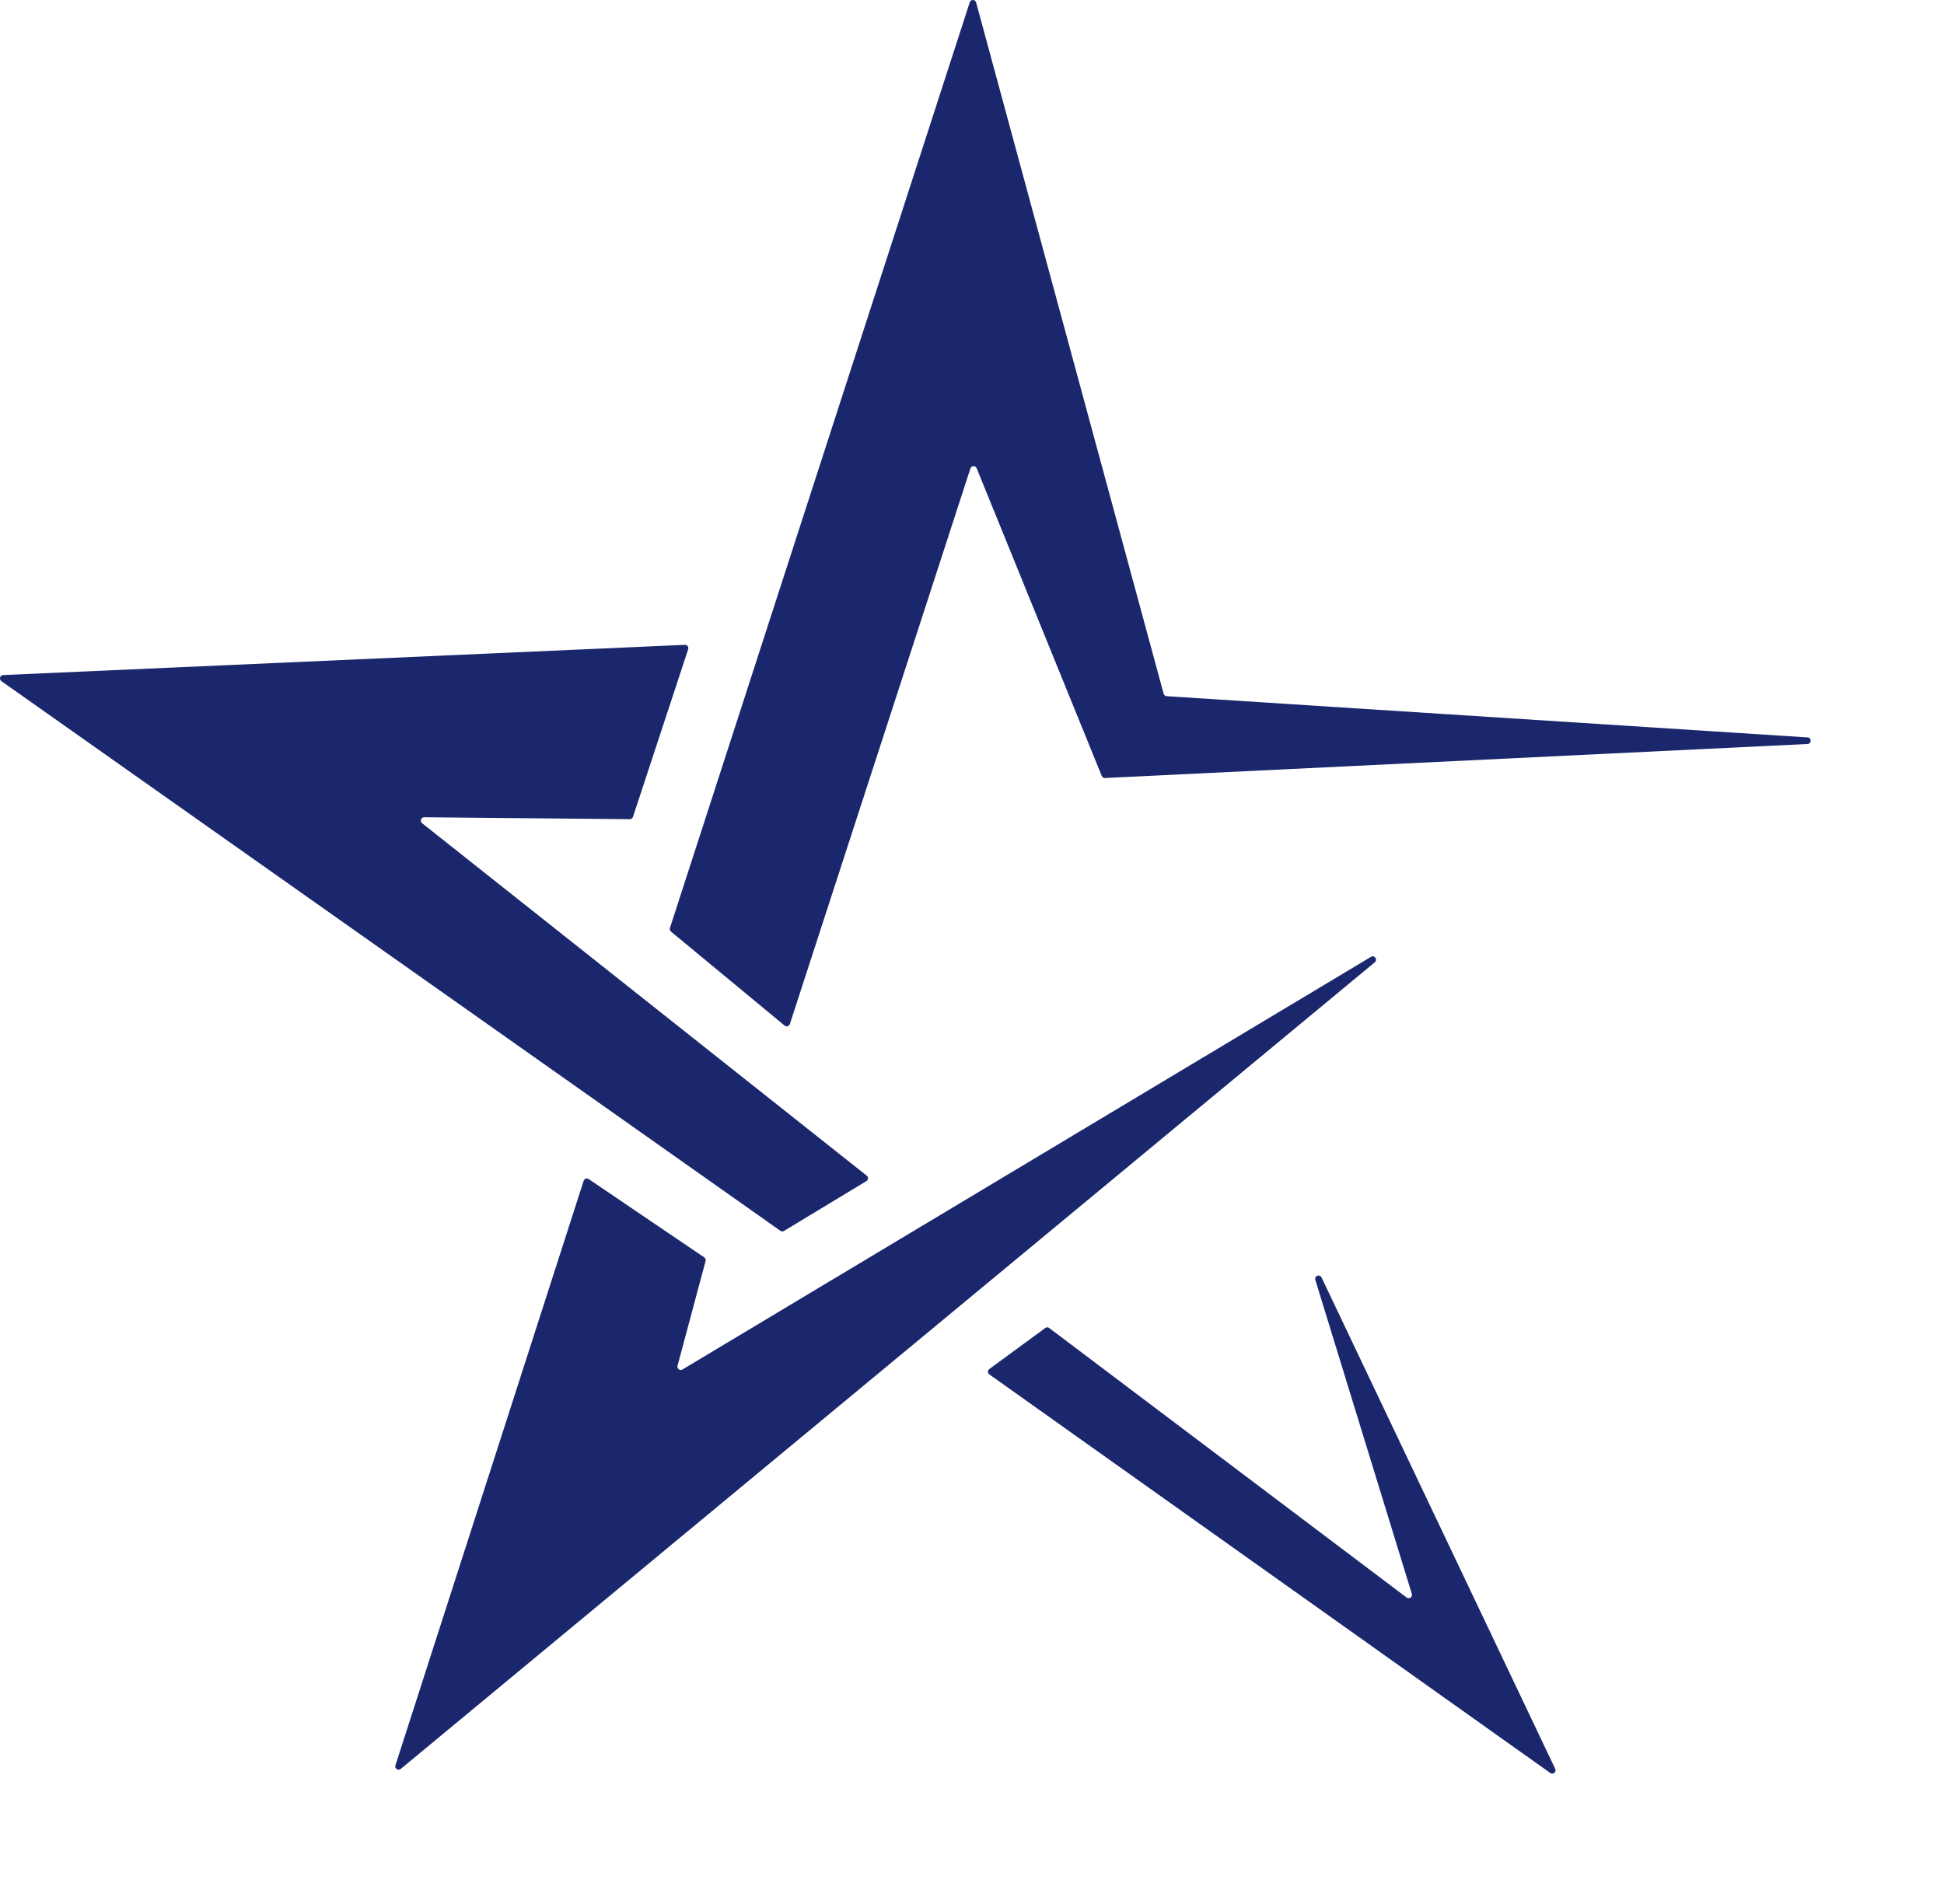
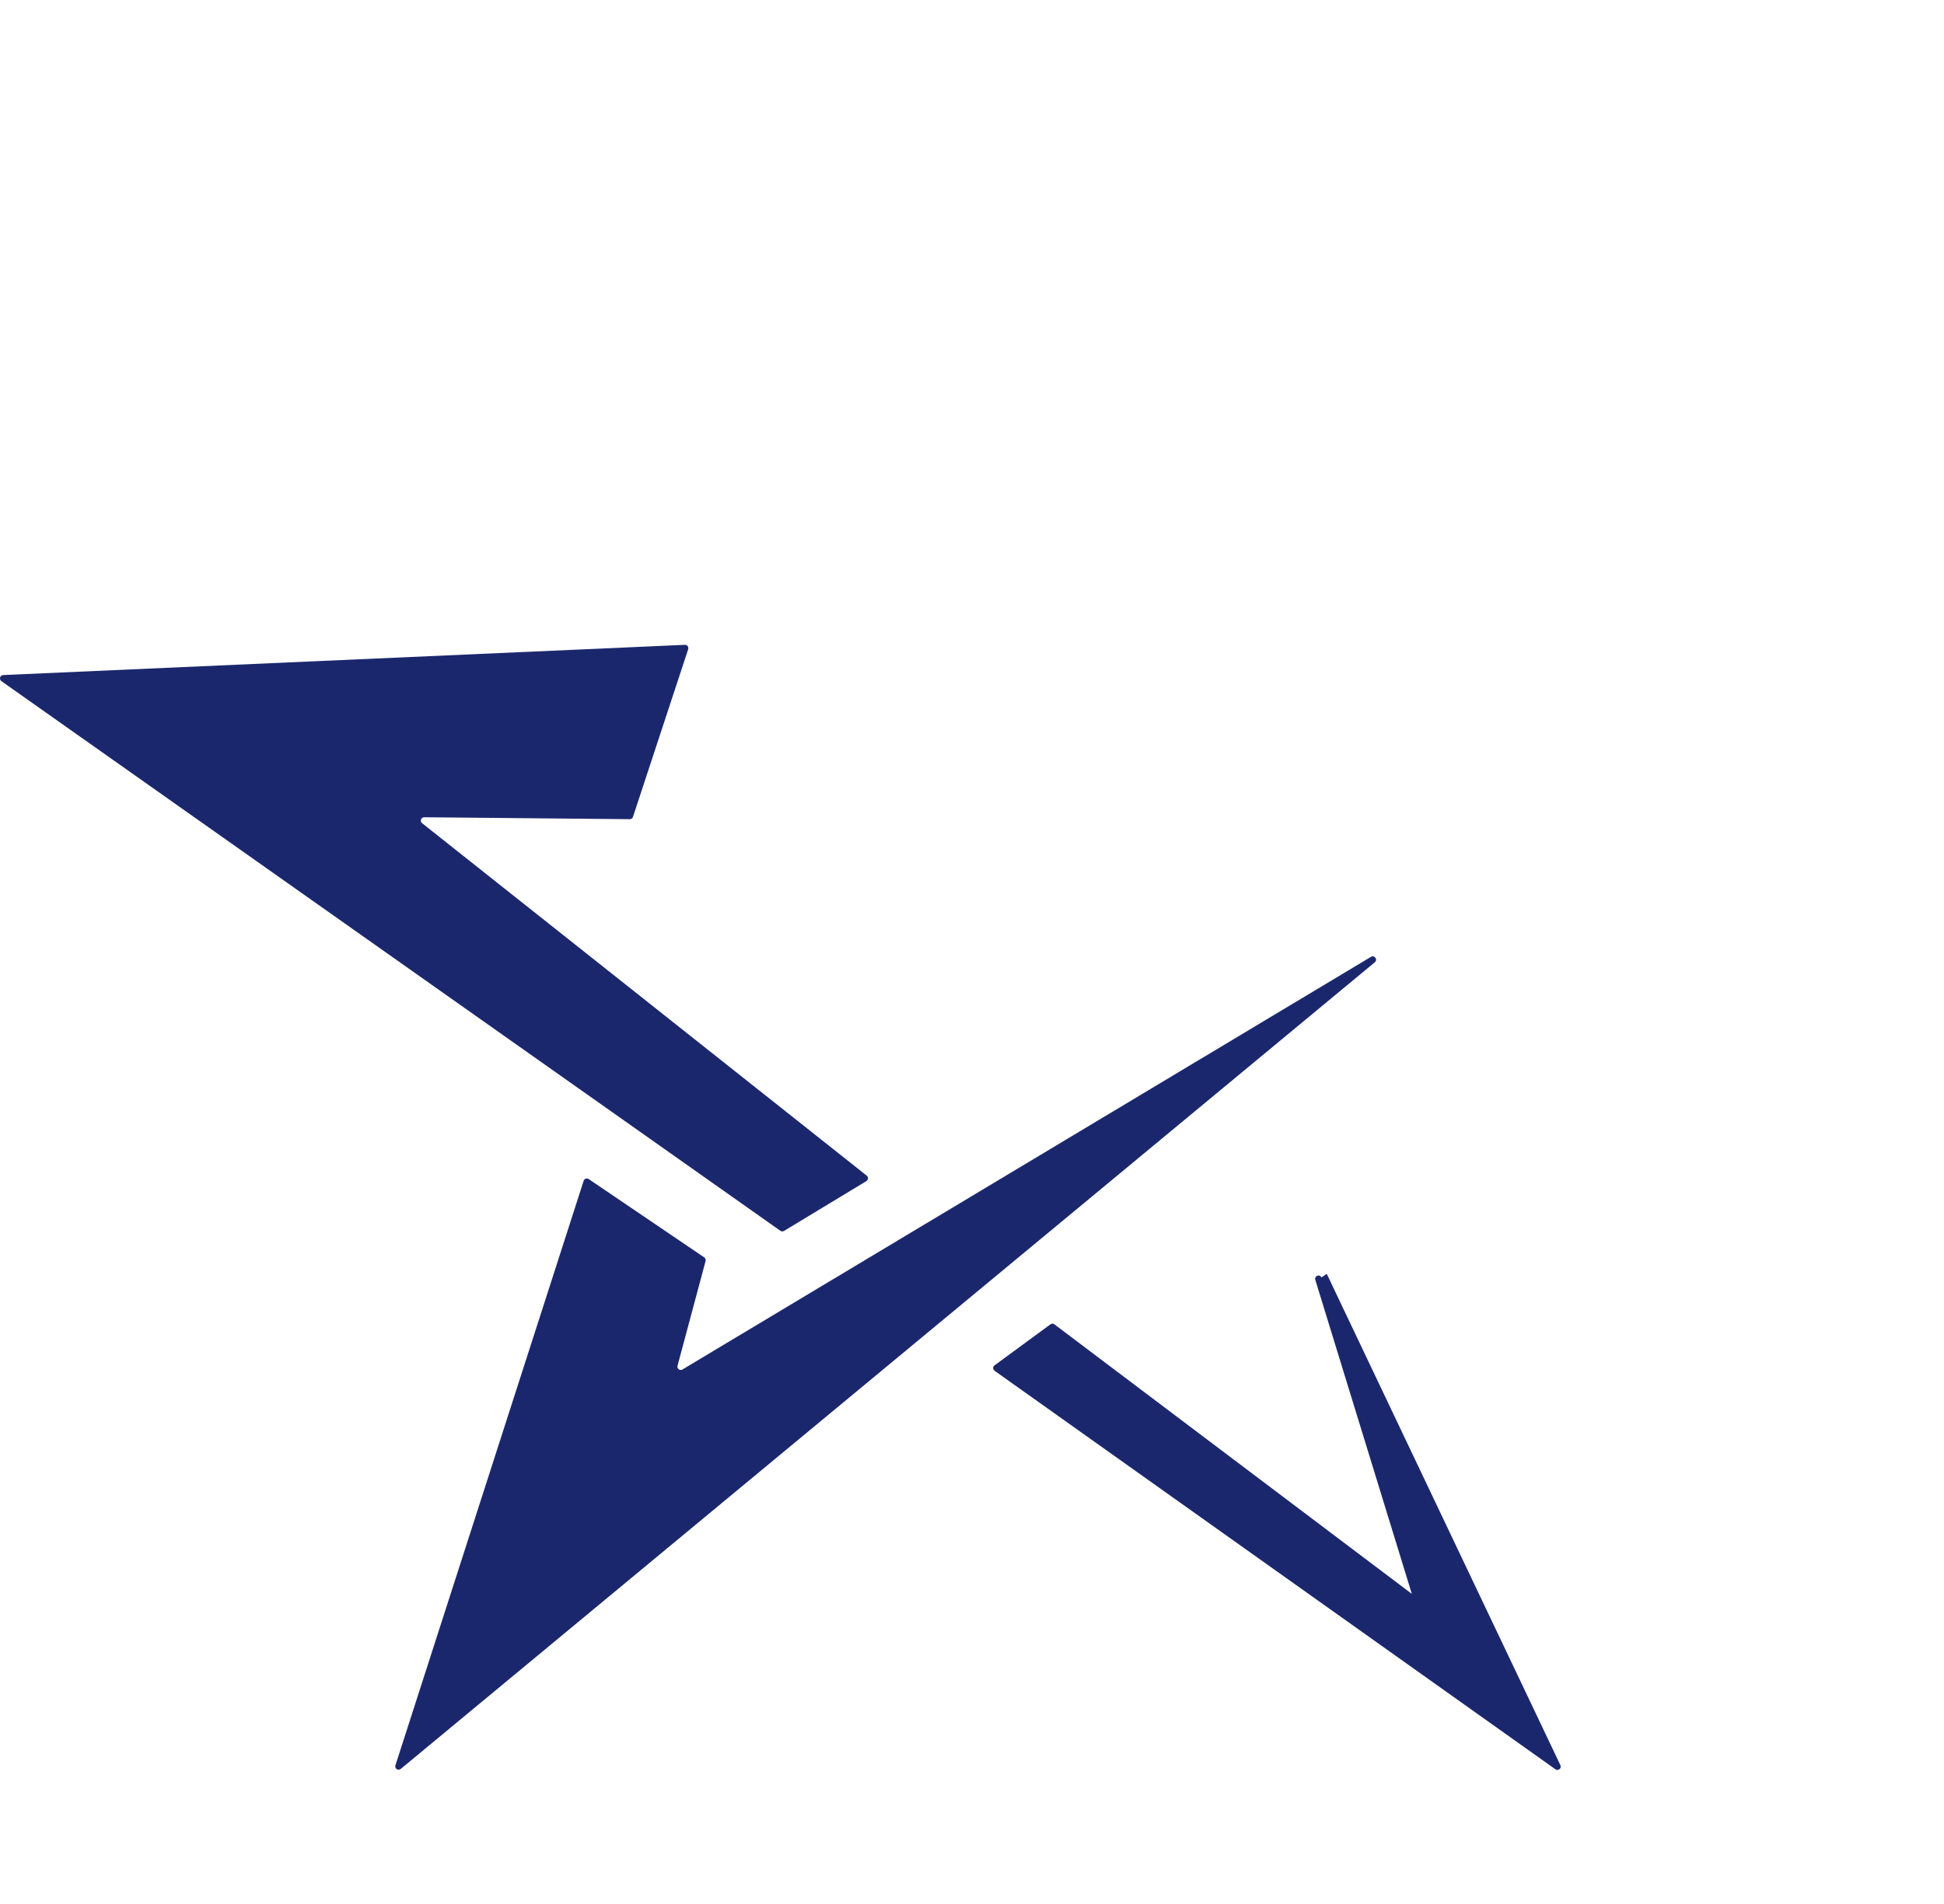
<svg xmlns="http://www.w3.org/2000/svg" id="Layer_1" data-name="Layer 1" viewBox="0 0 322.85 316.29">
  <defs>
    <style>      .cls-1 {        fill: #1b276d;      }    </style>
  </defs>
-   <path class="cls-1" d="M300.19,122.49l-106.44-6.85c-.24-.02-.44-.18-.5-.41L162.11.41c-.14-.53-.89-.55-1.06-.03l-49.79,153.76c-.07.22,0,.45.17.6l18.87,15.61c.3.25.76.12.88-.26l29.98-92.27c.16-.49.85-.52,1.04-.04l20.77,51.1c.09.22.31.36.54.35l116.67-5.65c.7-.03.71-1.06,0-1.11v.02Z" />
  <path class="cls-1" d="M130.21,204.46l13.67-8.27c.33-.2.36-.67.06-.91l-73.84-58.54c-.41-.33-.18-.99.35-.99l34.14.32c.24,0,.46-.15.53-.38l9.17-27.85c.12-.37-.16-.75-.55-.73L.53,112.13c-.53.02-.73.7-.3,1.01l129.37,91.3c.18.13.42.14.61.02h0Z" />
  <path class="cls-1" d="M227.68,158.94l-114.34,68.54c-.43.26-.95-.14-.82-.62l4.66-17.4c.06-.23-.03-.47-.22-.6l-19.19-13.01c-.31-.21-.73-.06-.84.29l-31.26,97.09c-.17.53.45.95.88.6l161.77-133.99c.53-.44-.05-1.26-.64-.9h0Z" />
-   <path class="cls-1" d="M219.47,212.19c-.3-.62-1.23-.26-1.03.4l16.03,52.16c.16.51-.44.93-.86.61l-59.36-44.77c-.2-.15-.46-.15-.66,0l-9.28,6.81c-.31.22-.3.68,0,.9l93.15,66.2c.47.33,1.07-.17.82-.69l-38.8-81.61h0Z" />
+   <path class="cls-1" d="M219.47,212.19c-.3-.62-1.23-.26-1.03.4l16.03,52.16l-59.36-44.77c-.2-.15-.46-.15-.66,0l-9.28,6.81c-.31.22-.3.68,0,.9l93.15,66.2c.47.33,1.07-.17.82-.69l-38.8-81.61h0Z" />
</svg>